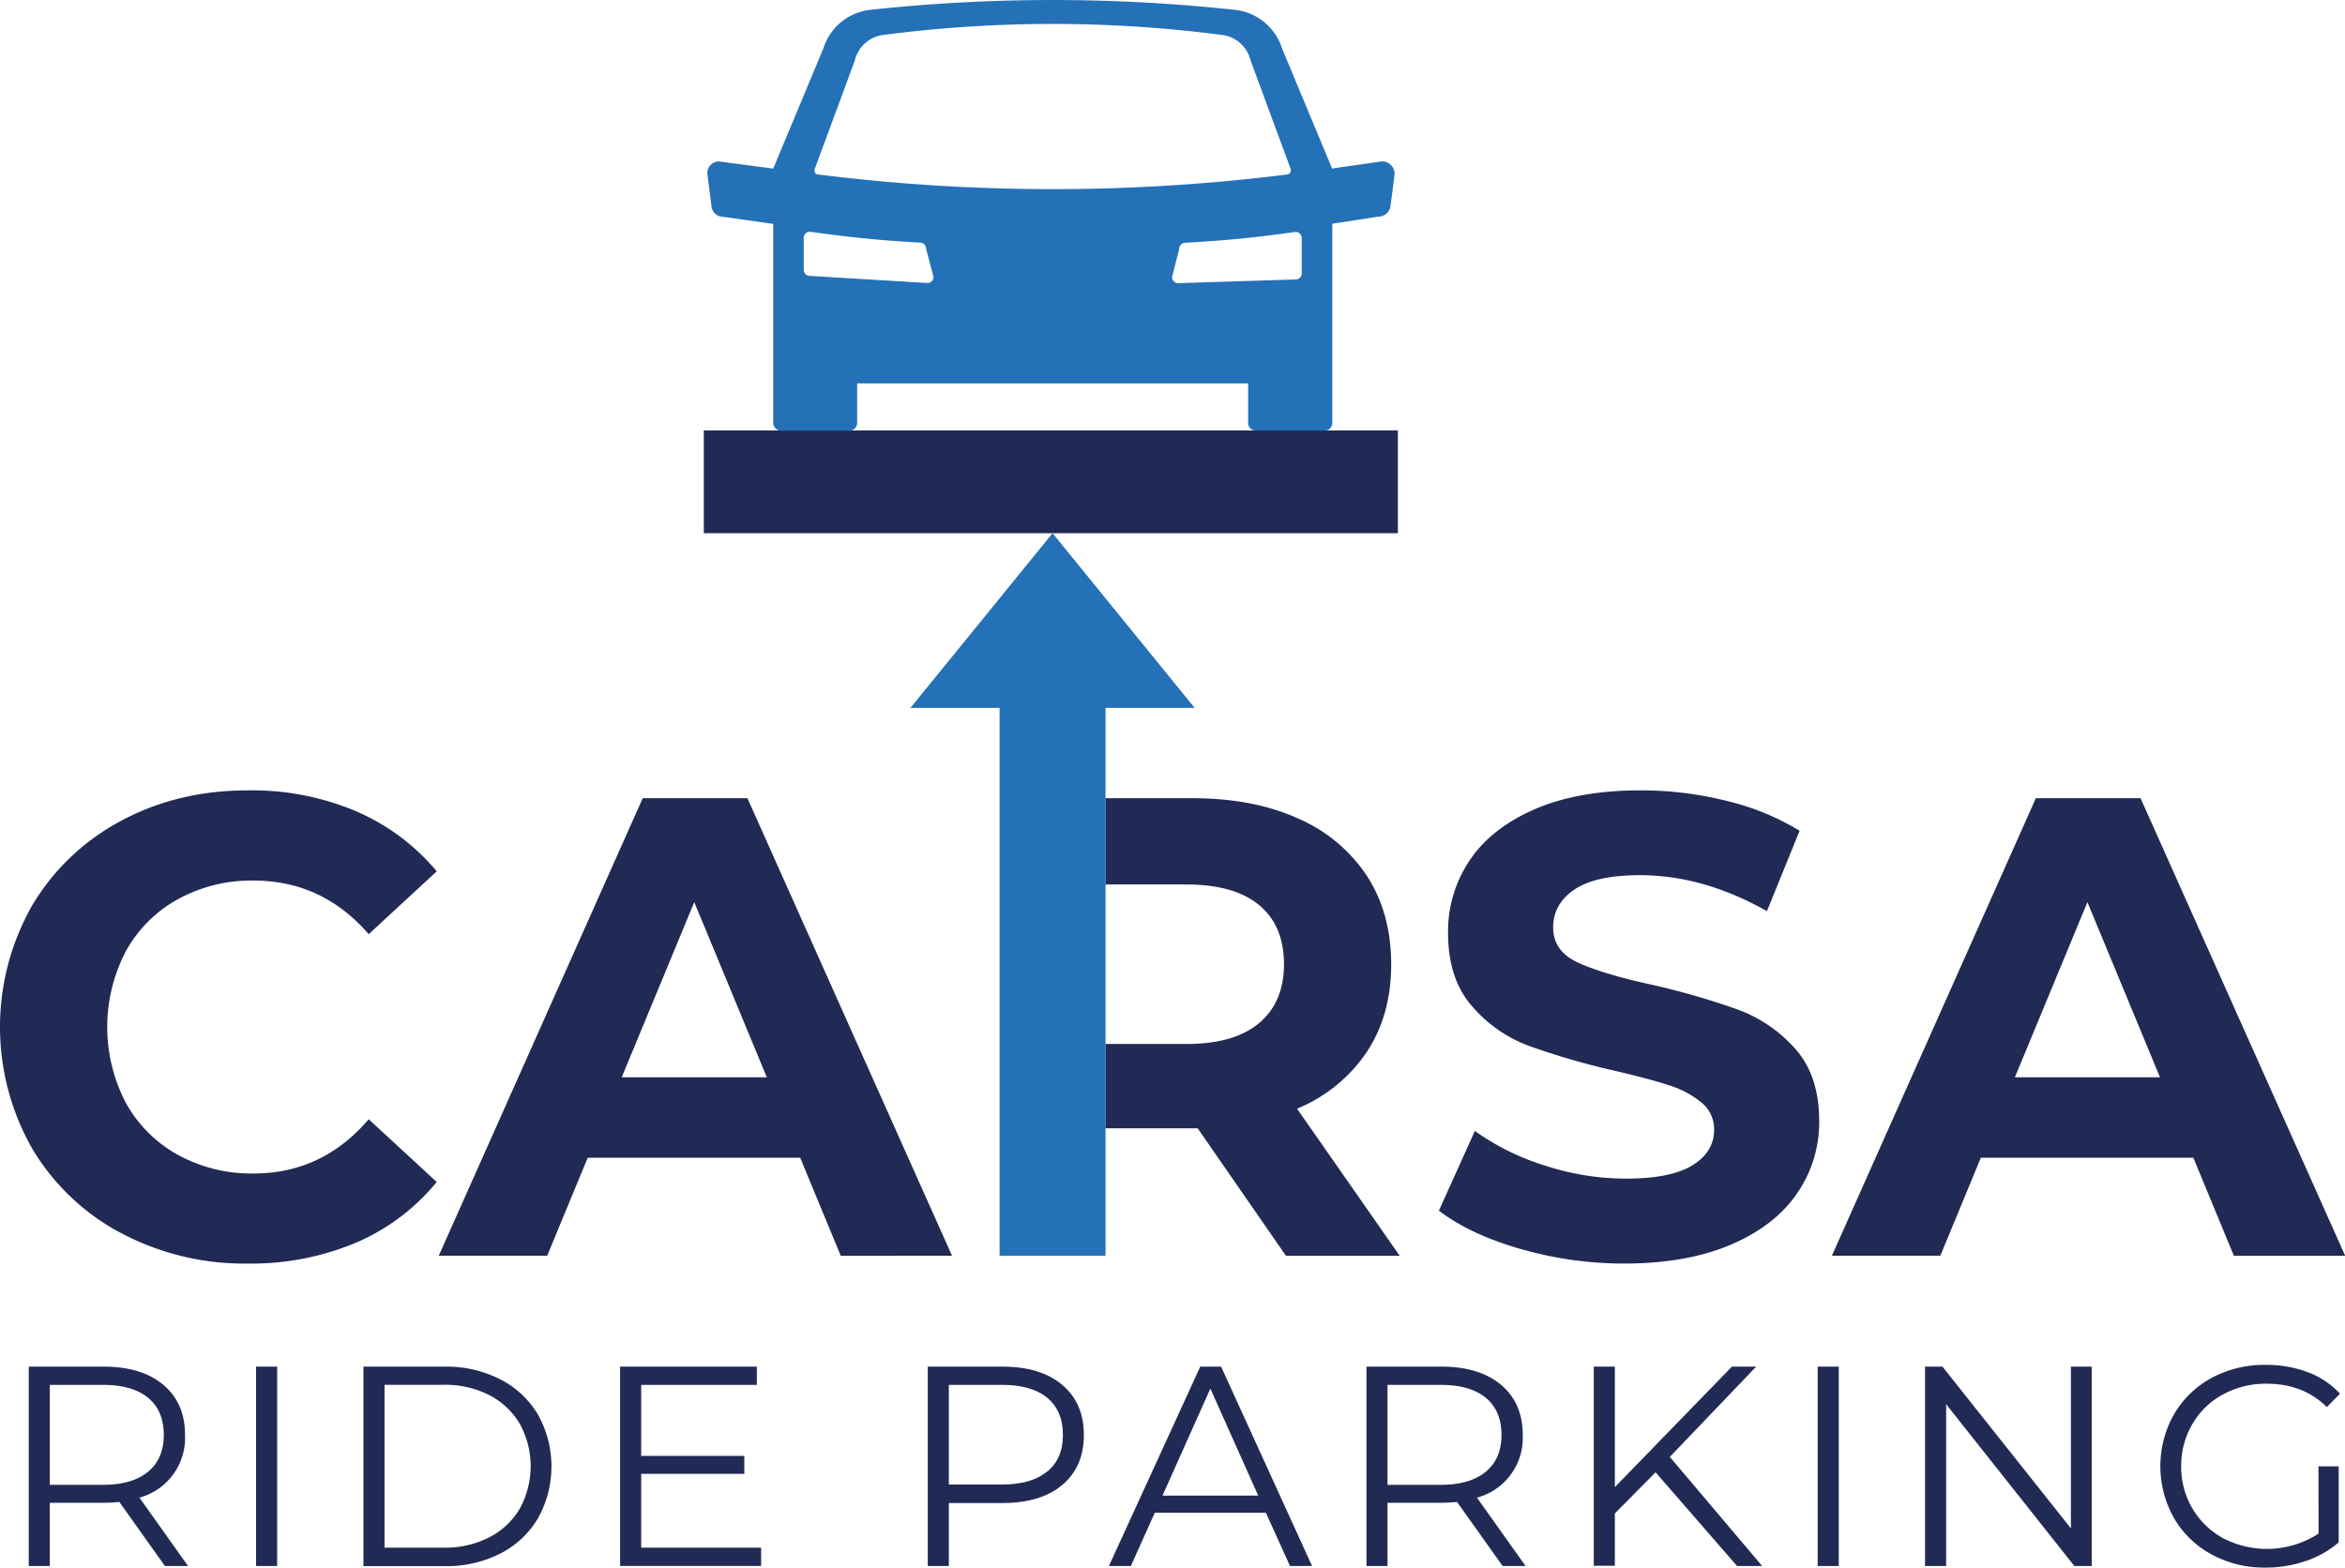
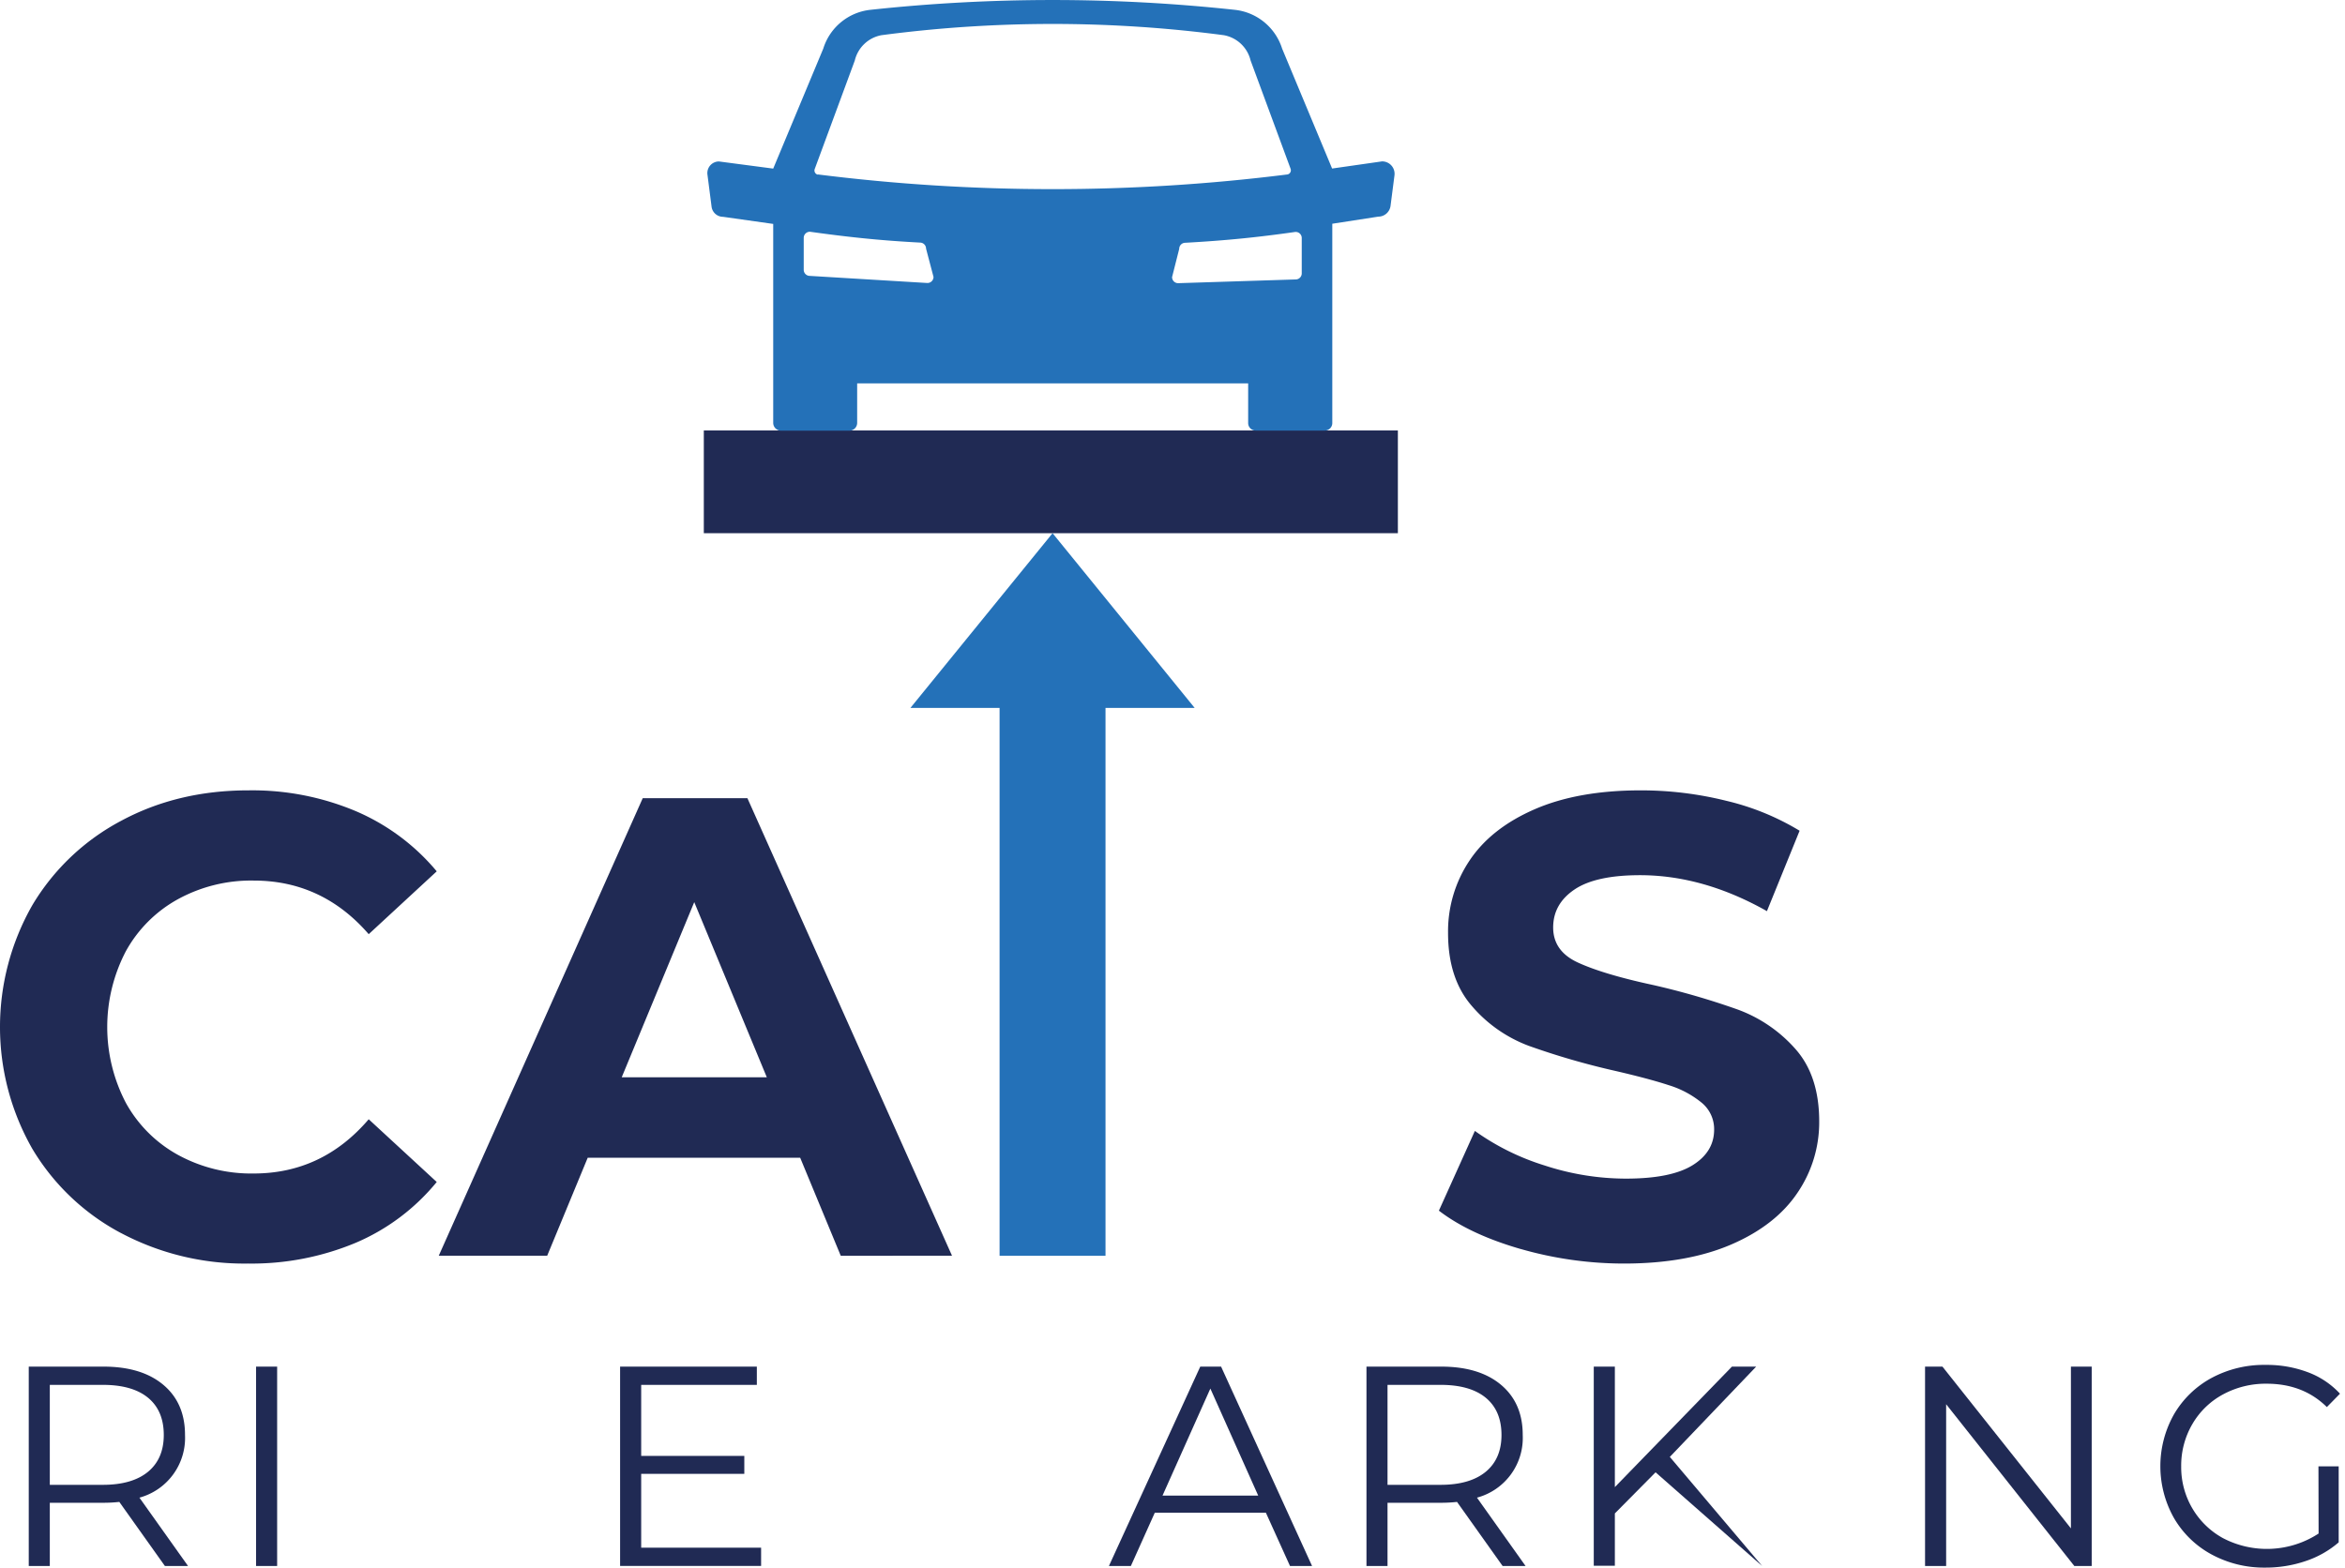
<svg xmlns="http://www.w3.org/2000/svg" viewBox="0 0 627.15 419.36">
  <defs>
    <style>.cls-1{fill:#202a54;}.cls-2{fill:#2471b8;}</style>
  </defs>
  <g id="Vrstva_2" data-name="Vrstva 2">
    <g id="Vrstva_1-2" data-name="Vrstva 1">
      <path class="cls-1" d="M32.43,329.88A60.7,60.7,0,0,1,8.66,307.33a65.73,65.73,0,0,1,0-65.22,60.66,60.66,0,0,1,23.77-22.56q15.12-8.13,34-8.13A71.29,71.29,0,0,1,95.2,217a57.65,57.65,0,0,1,21.6,16.08L98.61,249.89q-12.42-14.34-30.77-14.34a40.75,40.75,0,0,0-20.28,5,35.33,35.33,0,0,0-13.9,13.9,43.78,43.78,0,0,0,0,40.56,35.39,35.39,0,0,0,13.9,13.9,40.85,40.85,0,0,0,20.28,5q18.36,0,30.77-14.51l18.19,16.78a56.66,56.66,0,0,1-21.68,16.27A72.17,72.17,0,0,1,66.27,338a70.3,70.3,0,0,1-33.84-8.13" />
      <path class="cls-1" d="M214,309.69H157.18l-10.84,26.22h-29l54.55-122.39h28l54.72,122.39H224.85Zm-8.92-21.51-19.41-46.86-19.4,46.86Z" />
-       <path class="cls-1" d="M295.64,279.26h21.69q12.76,0,19.41-5.59t6.65-15.74q0-10.31-6.65-15.82t-19.41-5.51H295.64V213.52h23.27q16.26,0,28.23,5.42a42,42,0,0,1,18.45,15.39q6.46,10,6.47,23.6t-6.56,23.52a41.43,41.43,0,0,1-18.62,15.12l27.45,39.34H343.91l-23.6-34.09H295.64Z" />
      <path class="cls-1" d="M406.59,334.08q-13.56-3.94-21.77-10.23l9.62-21.33a65.28,65.28,0,0,0,18.71,9.26,70,70,0,0,0,21.68,3.5q12.06,0,17.83-3.58t5.77-9.53a9.14,9.14,0,0,0-3.41-7.26,25.81,25.81,0,0,0-8.74-4.63q-5.34-1.75-14.43-3.85a199.4,199.4,0,0,1-22.9-6.64,37.08,37.08,0,0,1-15.3-10.67q-6.39-7.33-6.38-19.58A34,34,0,0,1,393,230.22q5.76-8.66,17.4-13.73t28.41-5.07a94.35,94.35,0,0,1,22.9,2.8,67.92,67.92,0,0,1,19.58,8l-8.74,21.51q-17-9.61-33.92-9.62-11.9,0-17.57,3.85c-3.79,2.57-5.68,5.94-5.68,10.14s2.18,7.32,6.56,9.35,11,4.06,20,6a199.64,199.64,0,0,1,22.91,6.64,38,38,0,0,1,15.3,10.49q6.38,7.17,6.38,19.41a33.43,33.43,0,0,1-5.86,19.15q-5.85,8.64-17.57,13.72T434.65,338a100.17,100.17,0,0,1-28.06-3.93" />
-       <path class="cls-1" d="M586.59,309.69H529.76l-10.84,26.22h-29l54.55-122.39h28l54.72,122.39H597.43Zm-8.92-21.51-19.41-46.86-19.4,46.86Z" />
      <rect class="cls-1" x="188.23" y="115.15" width="185.62" height="27.48" />
      <path class="cls-1" d="M44.1,418.9,31.91,401.76a39.12,39.12,0,0,1-4.26.23H13.32V418.9H7.69V365.57h20q10.2,0,16,4.88t5.79,13.41a16.56,16.56,0,0,1-12.19,16.76l13,18.28Zm-4.49-25.22q4.19-3.49,4.19-9.82,0-6.48-4.19-9.95c-2.8-2.31-6.83-3.46-12.12-3.46H13.32v26.74H27.49C32.78,397.19,36.81,396,39.61,393.68Z" />
      <path class="cls-1" d="M68.48,365.57h5.64V418.9H68.48Z" />
-       <path class="cls-1" d="M97.2,365.57h21.71A31.76,31.76,0,0,1,133.85,369a24.77,24.77,0,0,1,10.05,9.45,28.48,28.48,0,0,1,0,27.65,24.77,24.77,0,0,1-10.05,9.45,31.76,31.76,0,0,1-14.94,3.39H97.2ZM118.61,414a25.83,25.83,0,0,0,12.27-2.78,20.16,20.16,0,0,0,8.15-7.69,23.6,23.6,0,0,0,0-22.63,20.23,20.23,0,0,0-8.15-7.69,25.83,25.83,0,0,0-12.27-2.78H102.84V414Z" />
      <path class="cls-1" d="M203.55,414v4.88H165.84V365.57h36.57v4.88H171.48v19h27.58v4.8H171.48V414Z" />
-       <path class="cls-1" d="M284.08,370.45q5.79,4.88,5.79,13.41t-5.79,13.37q-5.79,4.83-16,4.83H253.76V418.9h-5.64V365.57h20Q278.29,365.57,284.08,370.45Zm-4,23.2q4.2-3.47,4.19-9.79,0-6.48-4.19-9.95t-12.11-3.46H253.76v26.66h14.17Q275.85,397.11,280,393.65Z" />
      <path class="cls-1" d="M338.55,404.65H308.84l-6.4,14.25h-5.87L321,365.57h5.57L350.9,418.9H345Zm-2.05-4.57-12.8-28.64-12.8,28.64Z" />
      <path class="cls-1" d="M401.86,418.9l-12.19-17.14a39.12,39.12,0,0,1-4.26.23H371.08V418.9h-5.63V365.57h20q10.2,0,16,4.88t5.79,13.41A16.54,16.54,0,0,1,395,400.62l13,18.28Zm-4.49-25.22q4.19-3.49,4.19-9.82,0-6.48-4.19-9.95c-2.8-2.31-6.83-3.46-12.12-3.46H371.08v26.74h14.17C390.54,397.19,394.57,396,397.37,393.68Z" />
-       <path class="cls-1" d="M442.77,393.84l-10.89,11v14h-5.64V365.57h5.64V397.8l31.31-32.23h6.48l-23.09,24.15,24.69,29.18h-6.71Z" />
-       <path class="cls-1" d="M486.12,365.57h5.64V418.9h-5.64Z" />
+       <path class="cls-1" d="M442.77,393.84l-10.89,11v14h-5.64V365.57h5.64V397.8l31.31-32.23h6.48l-23.09,24.15,24.69,29.18Z" />
      <path class="cls-1" d="M559.41,365.57V418.9h-4.65l-34.28-43.27V418.9h-5.64V365.57h4.65l34.36,43.27V365.57Z" />
      <path class="cls-1" d="M620.05,392.24h5.41v20.34a26.16,26.16,0,0,1-8.83,5,33.14,33.14,0,0,1-10.75,1.75,29.46,29.46,0,0,1-14.4-3.51,25.85,25.85,0,0,1-10.05-9.71,28.24,28.24,0,0,1,0-27.81,25.92,25.92,0,0,1,10.05-9.71A29.61,29.61,0,0,1,606,365.11a31.14,31.14,0,0,1,11.2,1.95,22.25,22.25,0,0,1,8.61,5.75l-3.51,3.58q-6.32-6.24-16.07-6.25a24,24,0,0,0-11.7,2.86,21,21,0,0,0-8.19,7.92,22,22,0,0,0-3,11.32,21.74,21.74,0,0,0,3,11.27,21.44,21.44,0,0,0,8.16,7.93,25.34,25.34,0,0,0,25.59-1.22Z" />
      <polygon class="cls-2" points="319.5 189.36 281.5 142.63 243.49 189.36 267.33 189.36 267.33 335.91 295.66 335.91 295.66 189.36 319.5 189.36" />
      <path class="cls-2" d="M369.61,43.17l-13.35,1.91L342.89,13A14.94,14.94,0,0,0,330.25,2.63a454.08,454.08,0,0,0-97.51,0A14.86,14.86,0,0,0,220.18,13l-13.39,32.1-14.51-1.91a3.11,3.11,0,0,0-3.08,3.51l1.1,8.56A3.11,3.11,0,0,0,193.39,58l13.4,1.9v53.22a2.09,2.09,0,0,0,2.09,2.08h18.28a2.08,2.08,0,0,0,2.08-2.08V102.56H333.81v10.61a2,2,0,0,0,2,2h18.5a2,2,0,0,0,2-2V59.85l12.3-1.9a3.31,3.31,0,0,0,3.28-2.89l1.05-8.15a3.32,3.32,0,0,0-3.28-3.74m-120,30.91A1.62,1.62,0,0,1,248,75.7l-31.42-1.9a1.63,1.63,0,0,1-1.63-1.62V63.61A1.63,1.63,0,0,1,216.68,62c14.19,2,22.92,2.54,29.52,2.9a1.62,1.62,0,0,1,1.47,1.62ZM218.7,46.72a1.15,1.15,0,0,1-.82-1.48l10.73-29.06a9,9,0,0,1,7.15-6.77,350.06,350.06,0,0,1,91.52,0,9,9,0,0,1,7.18,6.77l10.71,29a1.14,1.14,0,0,1-.82,1.48,503.65,503.65,0,0,1-125.65,0M348.14,73.13a1.62,1.62,0,0,1-1.63,1.62l-31.42,1a1.62,1.62,0,0,1-1.63-1.62l1.91-7.56a1.62,1.62,0,0,1,1.47-1.62c11.33-.62,19.82-1.52,29.52-2.9a1.62,1.62,0,0,1,1.78,1.61Z" />
    </g>
  </g>
</svg>